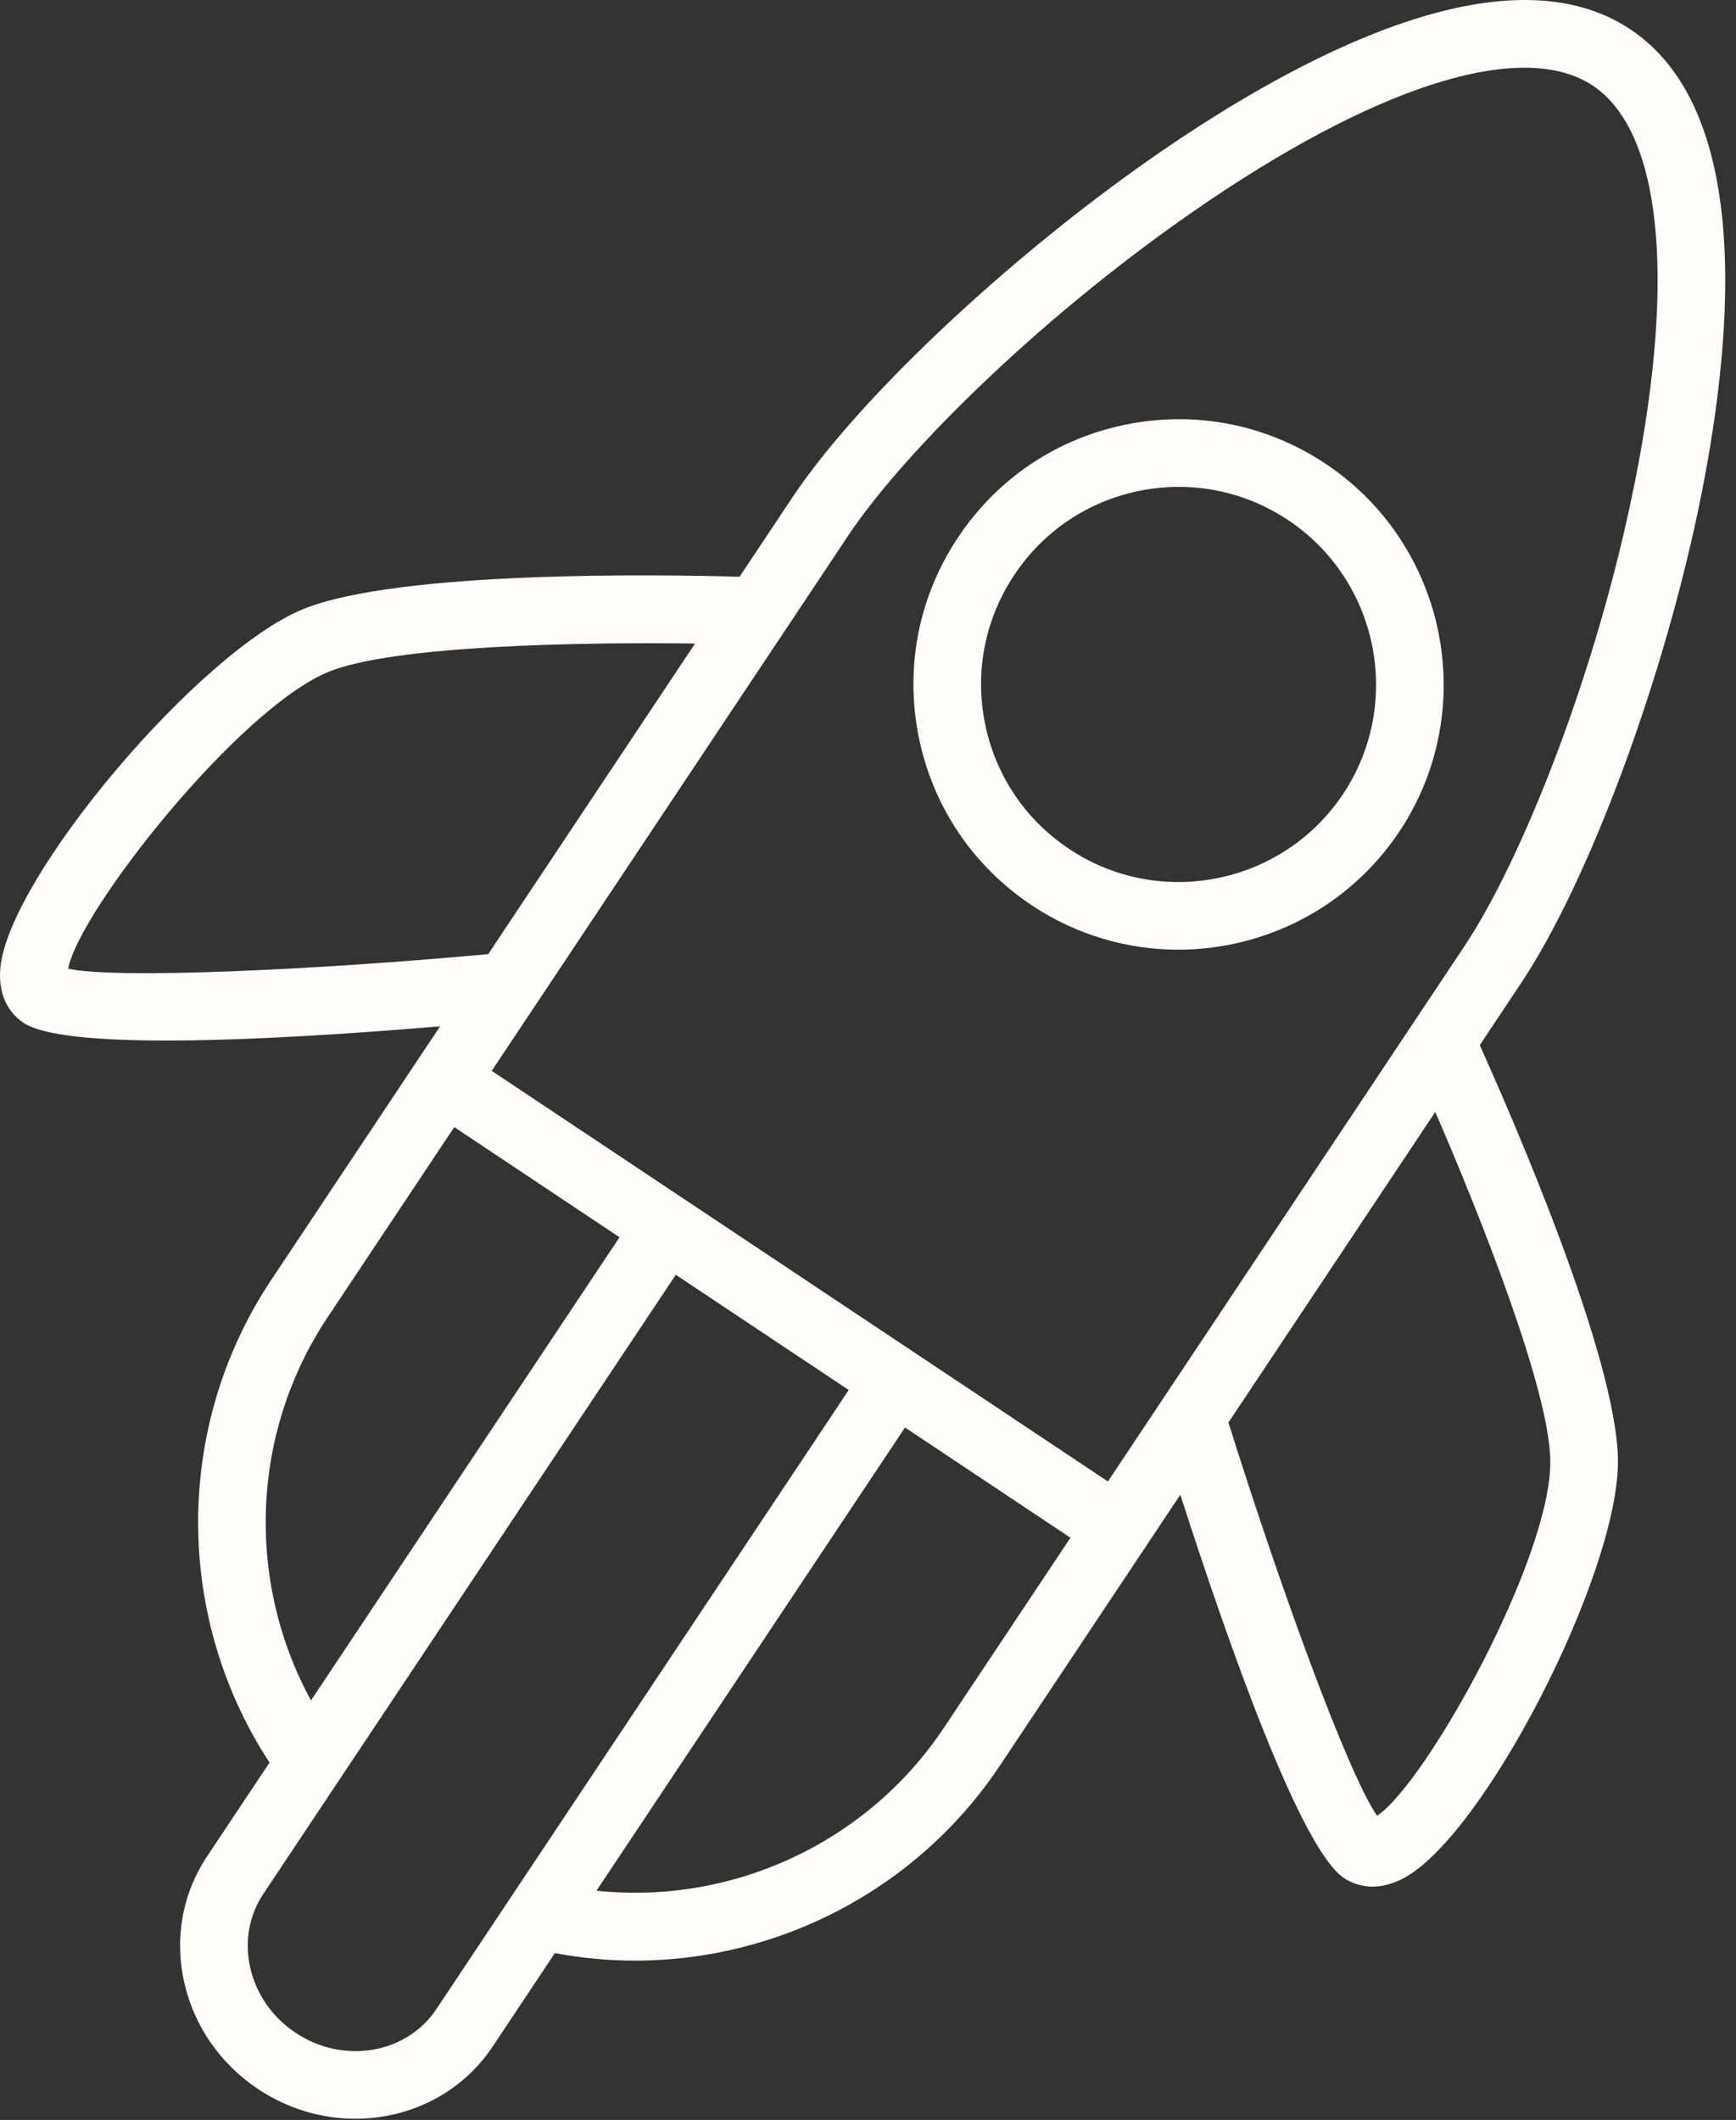
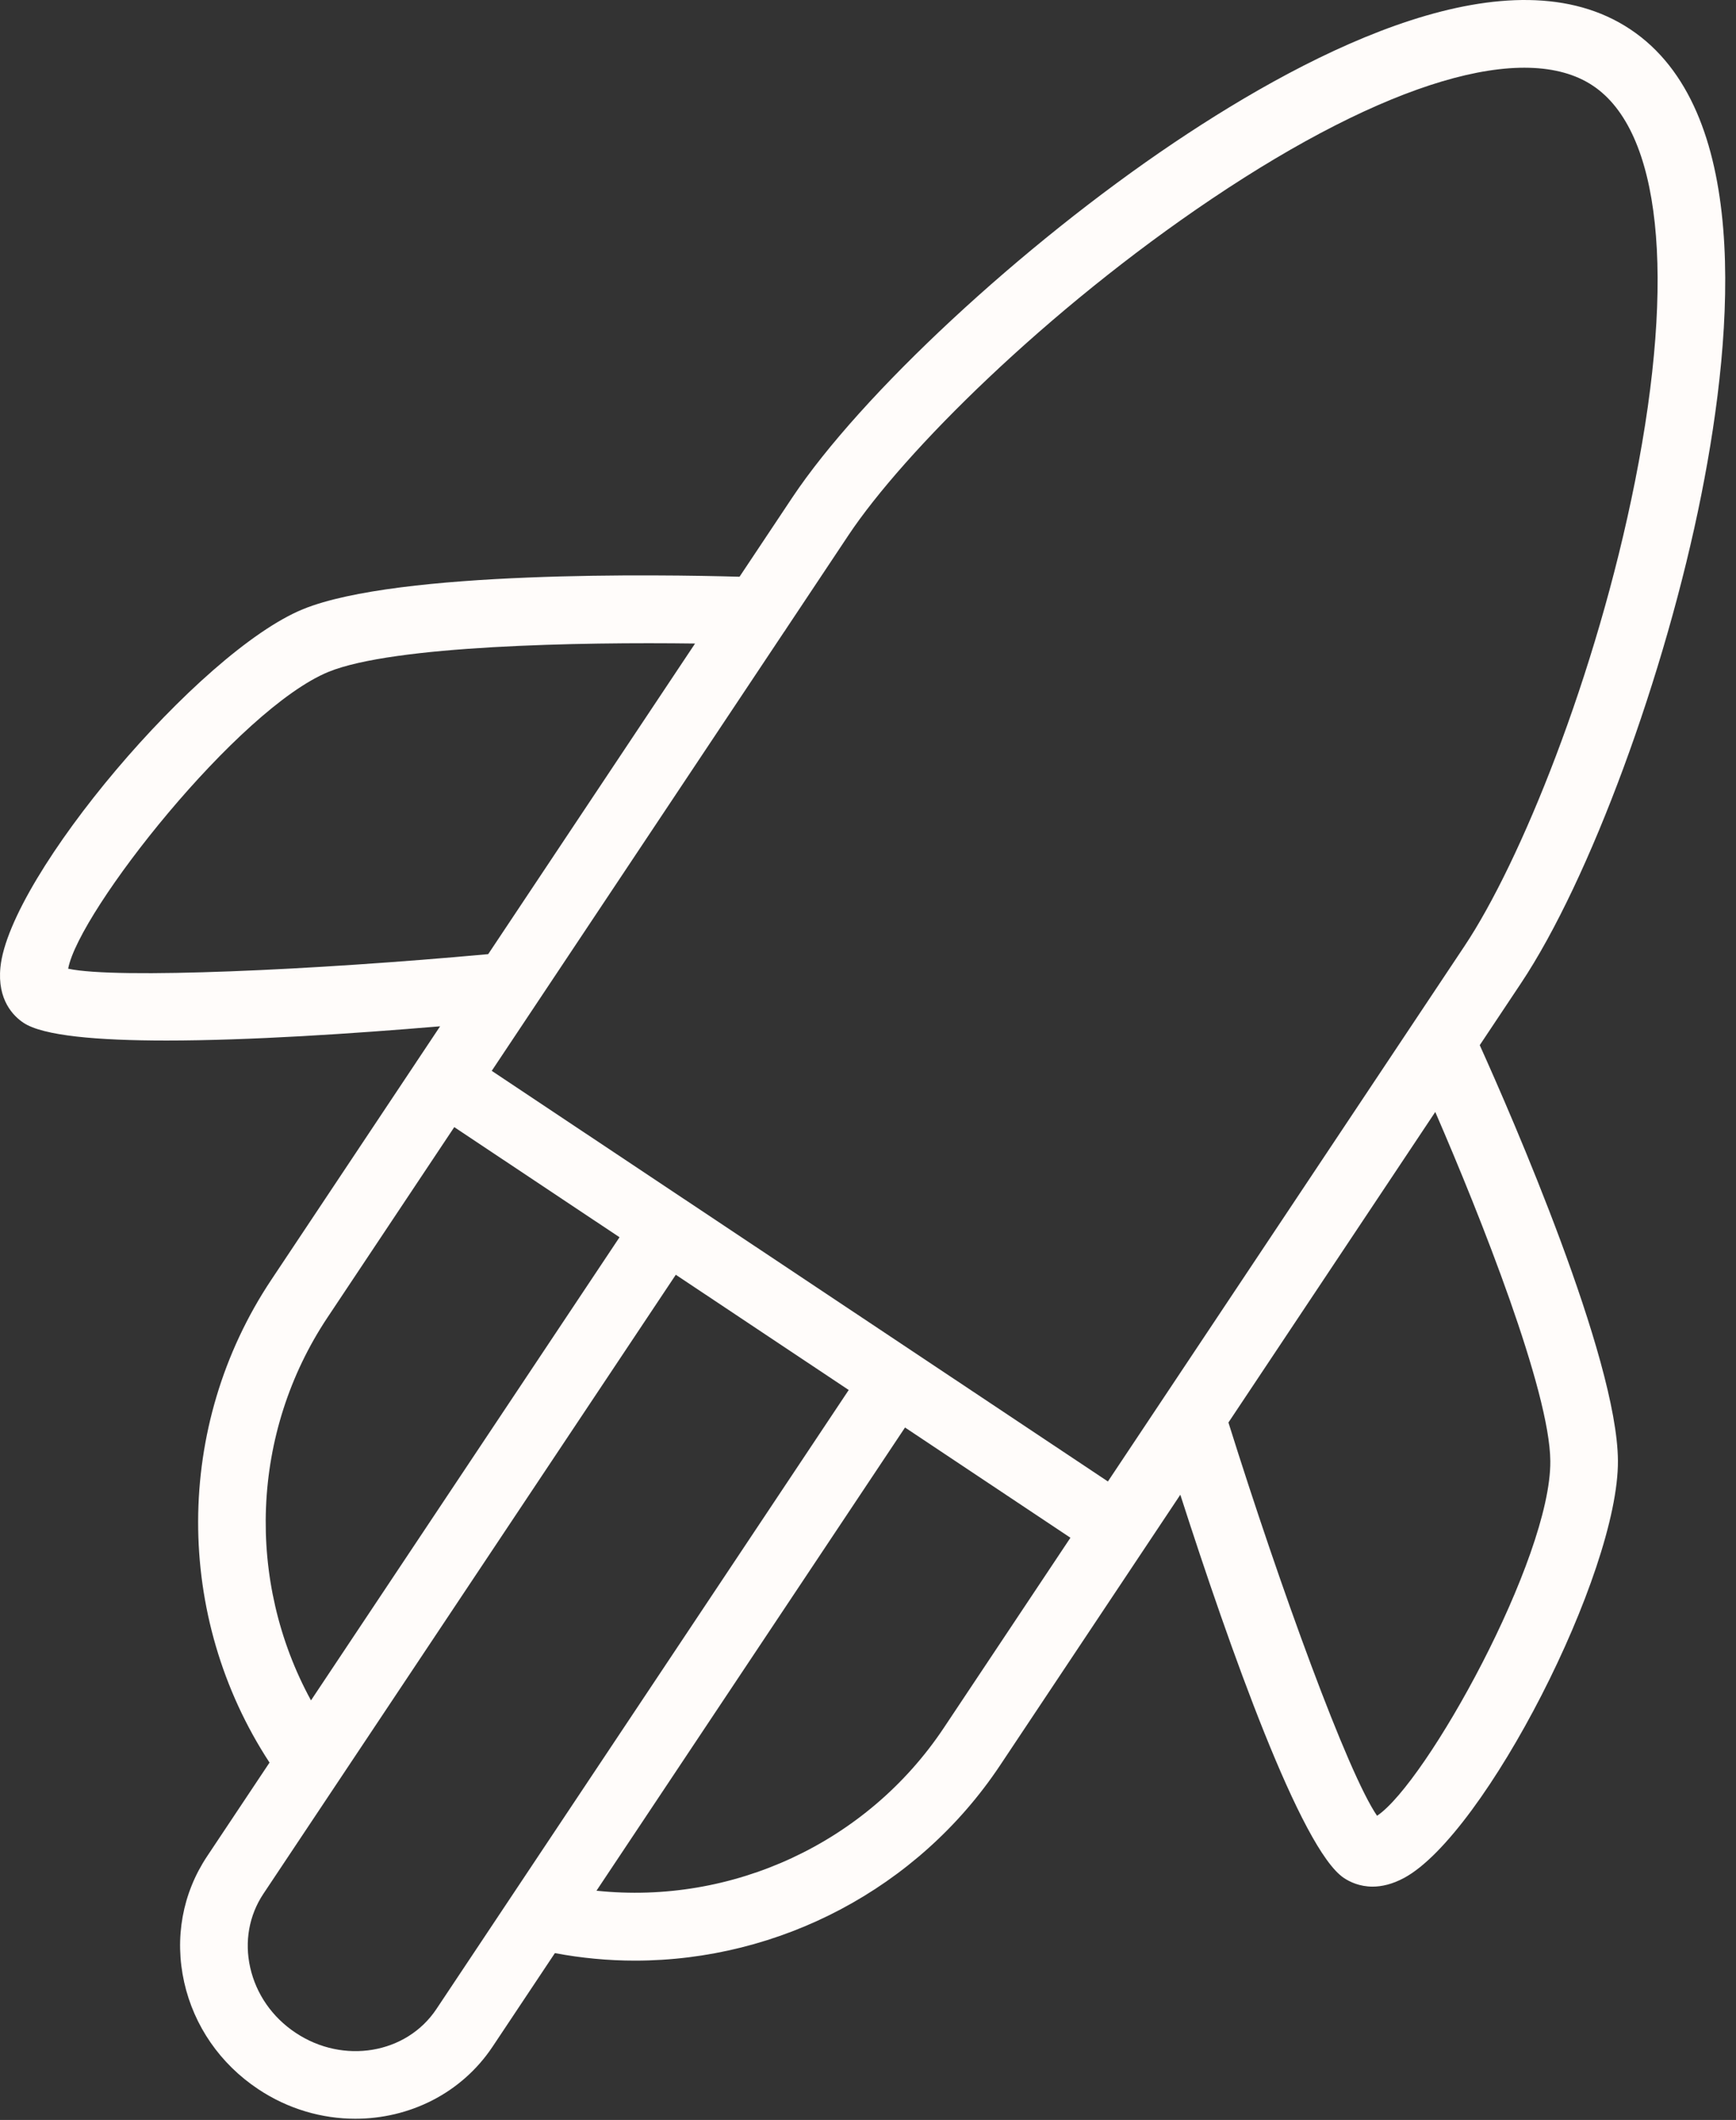
<svg xmlns="http://www.w3.org/2000/svg" width="77" height="94" viewBox="0 0 77 94" fill="none">
  <rect x="0" y="0" width="77" height="94" fill="#333333" stroke="none" />
  <path d="M75.465 21.923C76.95 14.463 77.61 4.829 72.315 1.302C67.021 -2.229 58.383 2.088 52.069 6.331C45.306 10.876 38.187 17.492 35.14 22.064L32.802 25.573C29.336 25.475 17.668 25.287 13.441 27.011C8.828 28.897 0.423 38.838 0.019 42.888C-0.127 44.342 0.599 45.057 1.042 45.351C1.907 45.929 4.328 46.138 7.381 46.138C11.053 46.138 15.629 45.835 19.521 45.507L18.498 47.042C18.493 47.049 18.487 47.055 18.482 47.062C18.477 47.069 18.475 47.078 18.47 47.085L12.032 56.749C7.713 63.23 7.727 71.695 11.955 78.154L9.186 82.309C8.092 83.951 7.731 85.934 8.17 87.895C8.604 89.831 9.769 91.513 11.449 92.631C12.782 93.52 14.287 93.946 15.762 93.946C18.15 93.946 20.462 92.829 21.849 90.749L24.612 86.602C25.794 86.824 26.982 86.935 28.162 86.935C34.556 86.935 40.703 83.758 44.354 78.282L52.353 66.277C54.543 73.086 57.705 82.004 59.61 83.271C59.872 83.445 60.305 83.654 60.881 83.654C61.283 83.654 61.754 83.551 62.284 83.265C65.865 81.329 71.801 69.744 71.763 64.763C71.731 60.198 67.058 49.498 65.634 46.343L67.459 43.604C70.507 39.036 73.874 29.918 75.465 21.923ZM37.636 23.728C40.085 20.053 46.404 13.753 53.742 8.821C61.478 3.623 67.639 1.791 70.651 3.799C73.66 5.803 74.342 12.195 72.522 21.338C70.795 30.012 67.413 38.268 64.963 41.941L49.141 65.689L30.411 53.211C30.404 53.206 30.399 53.2 30.391 53.195C30.384 53.19 30.376 53.188 30.368 53.183L21.811 47.482L34.766 28.036C34.805 27.986 34.839 27.933 34.872 27.878L37.636 23.728ZM3.023 42.952C3.498 40.403 10.574 31.425 14.575 29.789C17.453 28.616 25.733 28.467 30.829 28.535L21.654 42.307C13.935 43.015 5.149 43.416 3.023 42.952ZM14.528 58.414L20.149 49.977L27.479 54.86L13.794 75.396C10.903 70.103 11.12 63.528 14.528 58.414ZM19.354 89.086C18.028 91.073 15.228 91.546 13.113 90.135C12.077 89.447 11.362 88.418 11.097 87.239C10.839 86.087 11.047 84.927 11.682 83.973L15.003 78.99C15.025 78.958 15.048 78.927 15.067 78.894L29.975 56.523L37.645 61.633L19.354 89.086ZM41.86 76.618C38.447 81.736 32.456 84.469 26.457 83.835L40.142 63.296L47.479 68.184L41.86 76.618ZM68.764 64.786C68.797 69.105 63.257 79.064 61.079 80.512C59.775 78.616 56.789 70.418 54.487 63.075L63.661 49.305C65.688 53.98 68.741 61.678 68.764 64.786Z" fill="#FFFCFA" />
-   <path d="M45.759 40.138C47.757 41.471 50.02 42.109 52.26 42.109C56.063 42.109 59.801 40.27 62.068 36.873L62.069 36.872C65.659 31.474 64.191 24.158 58.797 20.563C56.182 18.821 53.043 18.203 49.967 18.82C46.886 19.437 44.232 21.216 42.493 23.83C40.75 26.444 40.13 29.58 40.747 32.66C41.363 35.739 43.144 38.395 45.759 40.138ZM44.99 25.492C46.285 23.546 48.261 22.221 50.555 21.761C51.135 21.645 51.717 21.588 52.294 21.588C54.005 21.588 55.678 22.09 57.133 23.06C61.152 25.738 62.245 31.187 59.571 35.209C56.887 39.231 51.437 40.319 47.423 37.643C45.474 36.344 44.147 34.366 43.688 32.072C43.228 29.776 43.69 27.441 44.99 25.492Z" fill="#FFFCFA" />
</svg>